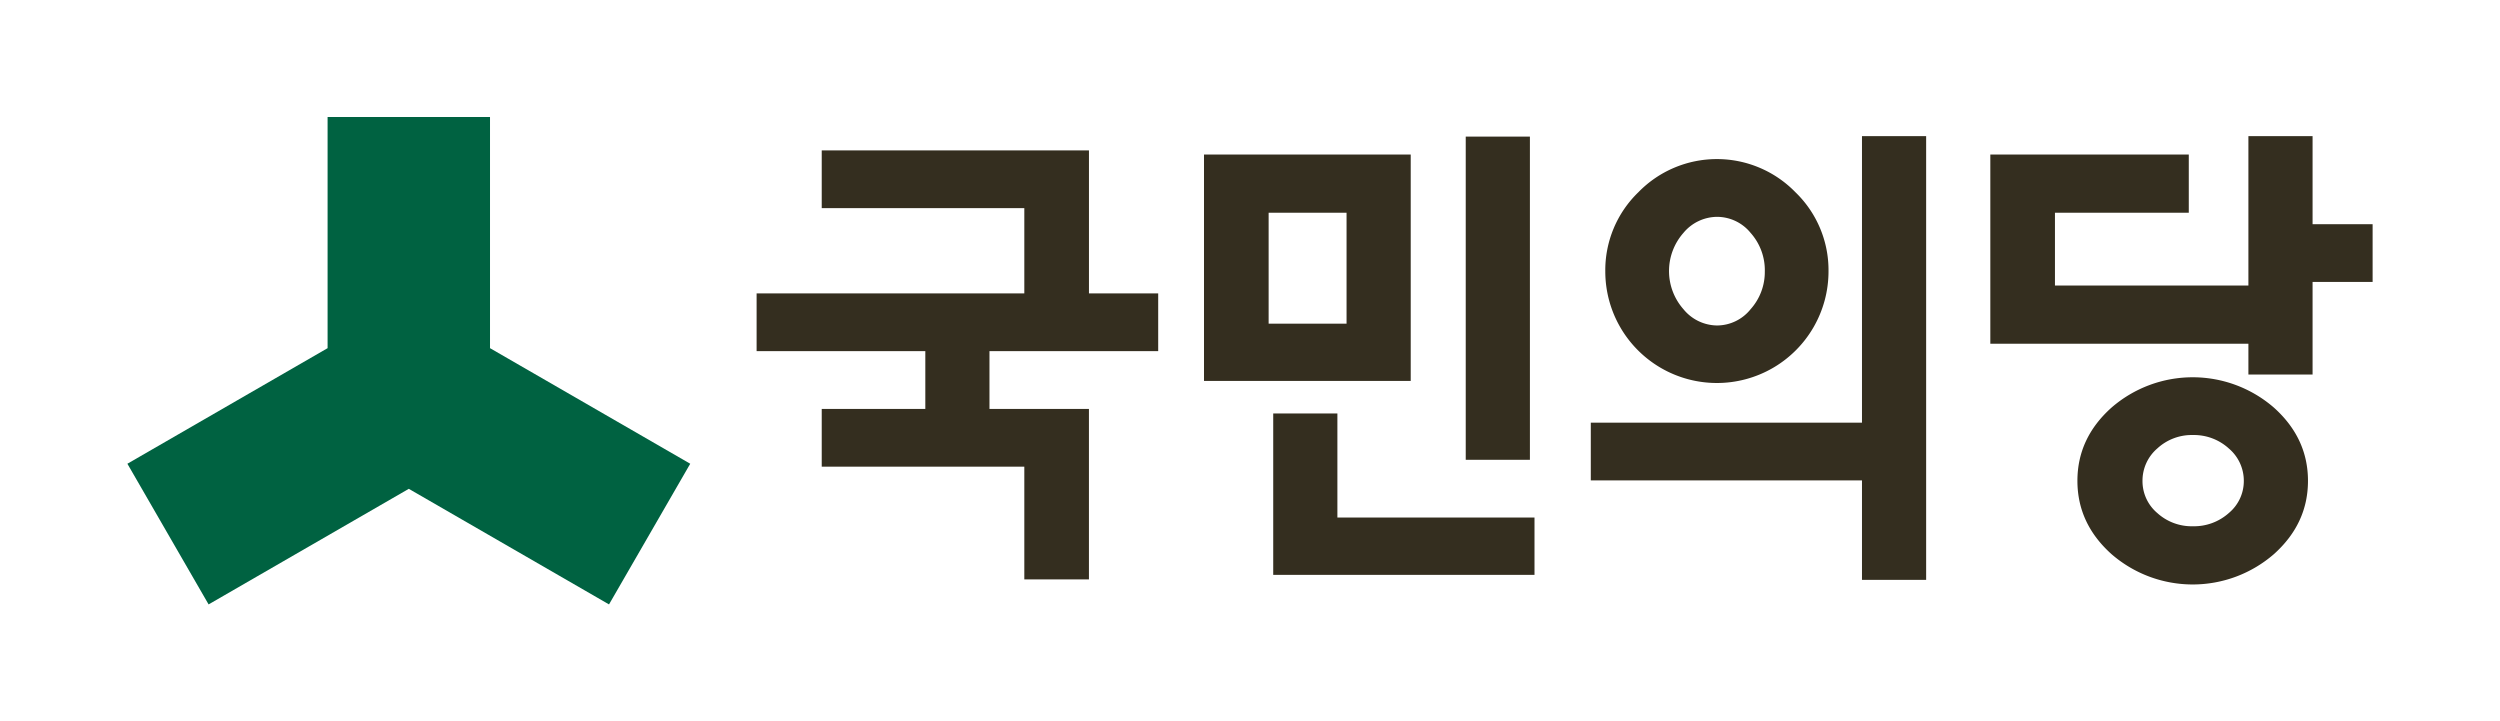
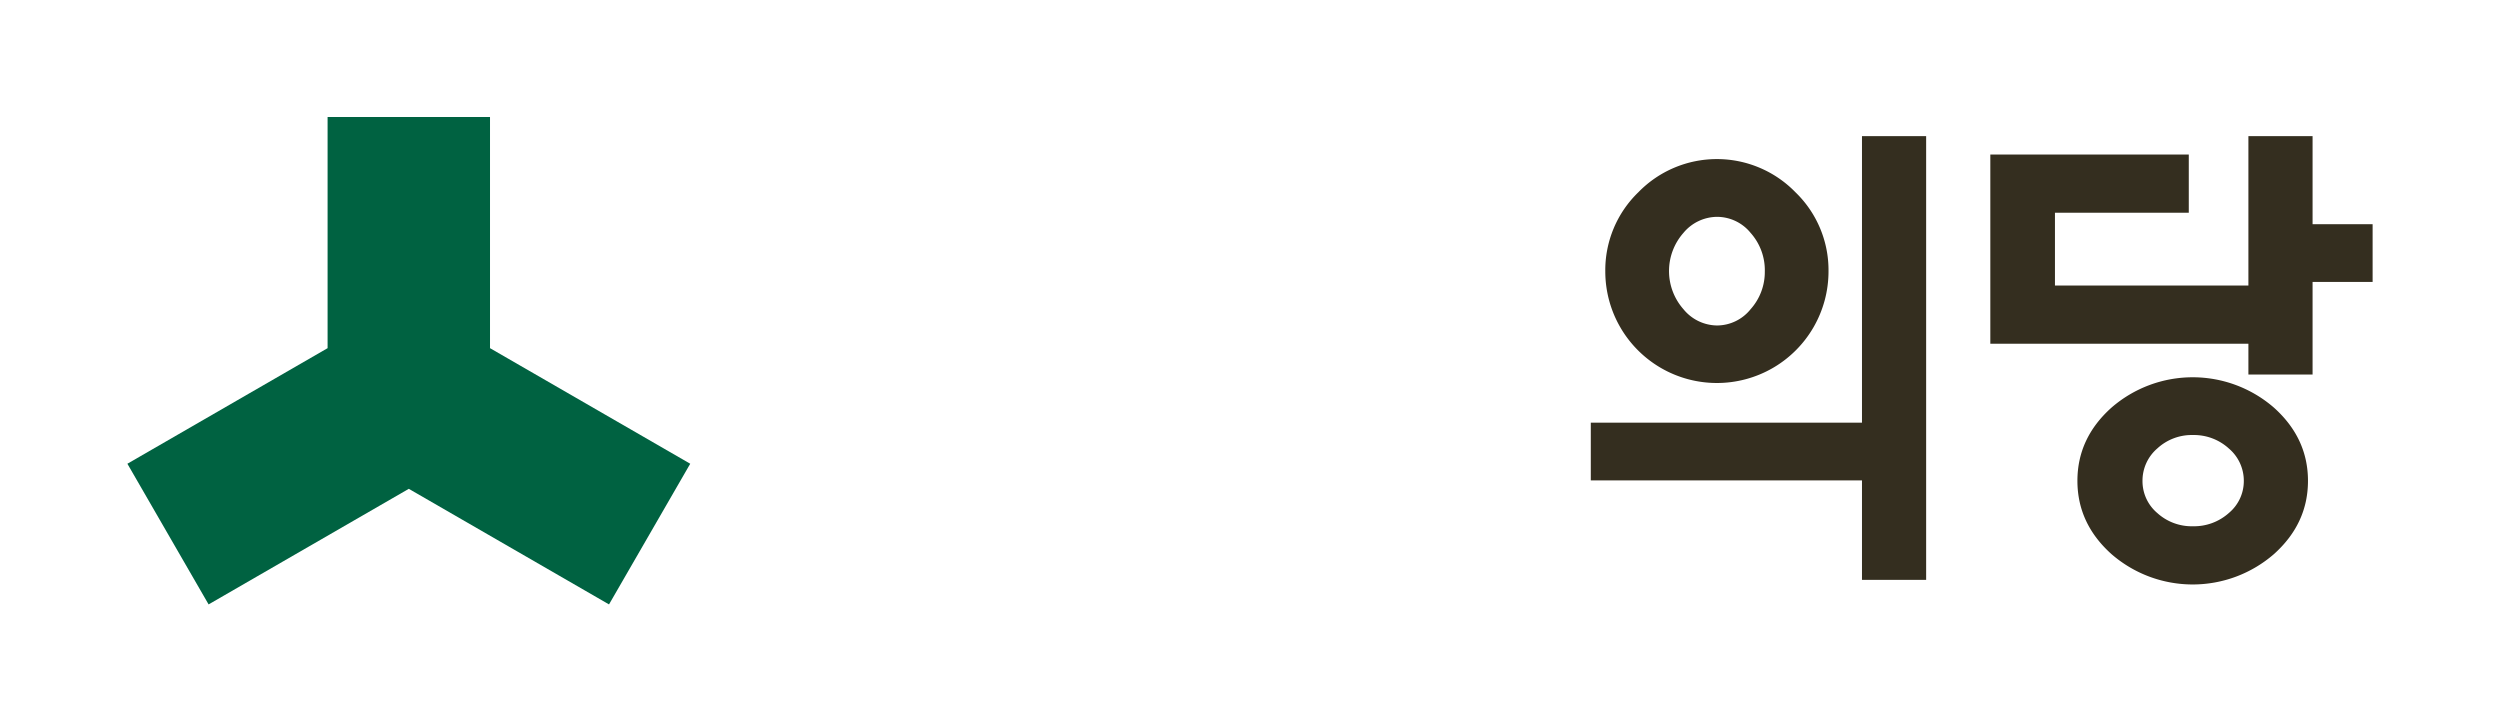
<svg xmlns="http://www.w3.org/2000/svg" width="603" height="174" viewBox="0 0 603 174">
  <polygon points="166.483 111.856 118.191 83.976 118.191 28.215 79.015 28.215 79.015 83.976 30.726 111.855 50.314 145.784 98.603 117.904 146.895 145.785 166.483 111.856" style="fill:#006241" />
  <g style="fill:#342e1f">
-     <path d="M247.065,70.765V50.2H198.2V36.272h64.457V70.765h16.7V84.7H238.661V98.629h23.991v41.128H247.065v-27.2H198.2V98.629h24.987V84.7H182.494V70.765Z" />
-     <path d="M340.267,91.882H290.405V37.265h49.861Zm-15.478-13.82V51.307H305.994V78.063Zm45.333,60.589H307.1V99.733h15.478v25.1h47.545Zm-1.107-27.75H353.535V32.956h15.478Z" />
    <path d="M449.11,101.942v-69.1h15.476V139.868H449.11V115.874H383.7V101.942ZM433.075,46.387a26.119,26.119,0,0,1,7.962,19.072,26.92,26.92,0,0,1-53.84,0,26.146,26.146,0,0,1,7.958-19.072,26.43,26.43,0,0,1,37.92,0Zm-7.4,19.072a13.547,13.547,0,0,0-3.427-9.287,10.476,10.476,0,0,0-8.073-3.869,10.641,10.641,0,0,0-8.129,3.869,13.914,13.914,0,0,0,0,18.407,10.583,10.583,0,0,0,8.129,3.925,10.42,10.42,0,0,0,8.073-3.925A13.444,13.444,0,0,0,425.672,65.459Z" />
    <path d="M542.315,68.866V32.843h15.479V54.071h14.481V68H557.793V90.33H542.315V82.908H480.066V37.265h47.869V51.307H495.656V68.866Zm6.191,29.485q8.18,7.355,8.179,17.634t-8.179,17.635a29.871,29.871,0,0,1-39.253,0q-8.174-7.353-8.18-17.635t8.18-17.634a29.872,29.872,0,0,1,39.253,0Zm-10.891,25.371a10.019,10.019,0,0,0,3.593-7.737,10.189,10.189,0,0,0-3.593-7.793,12.472,12.472,0,0,0-8.68-3.263,12.252,12.252,0,0,0-8.622,3.263,10.233,10.233,0,0,0-3.543,7.793,10.062,10.062,0,0,0,3.543,7.737,12.354,12.354,0,0,0,8.622,3.211A12.577,12.577,0,0,0,537.615,123.722Z" />
  </g>
</svg>